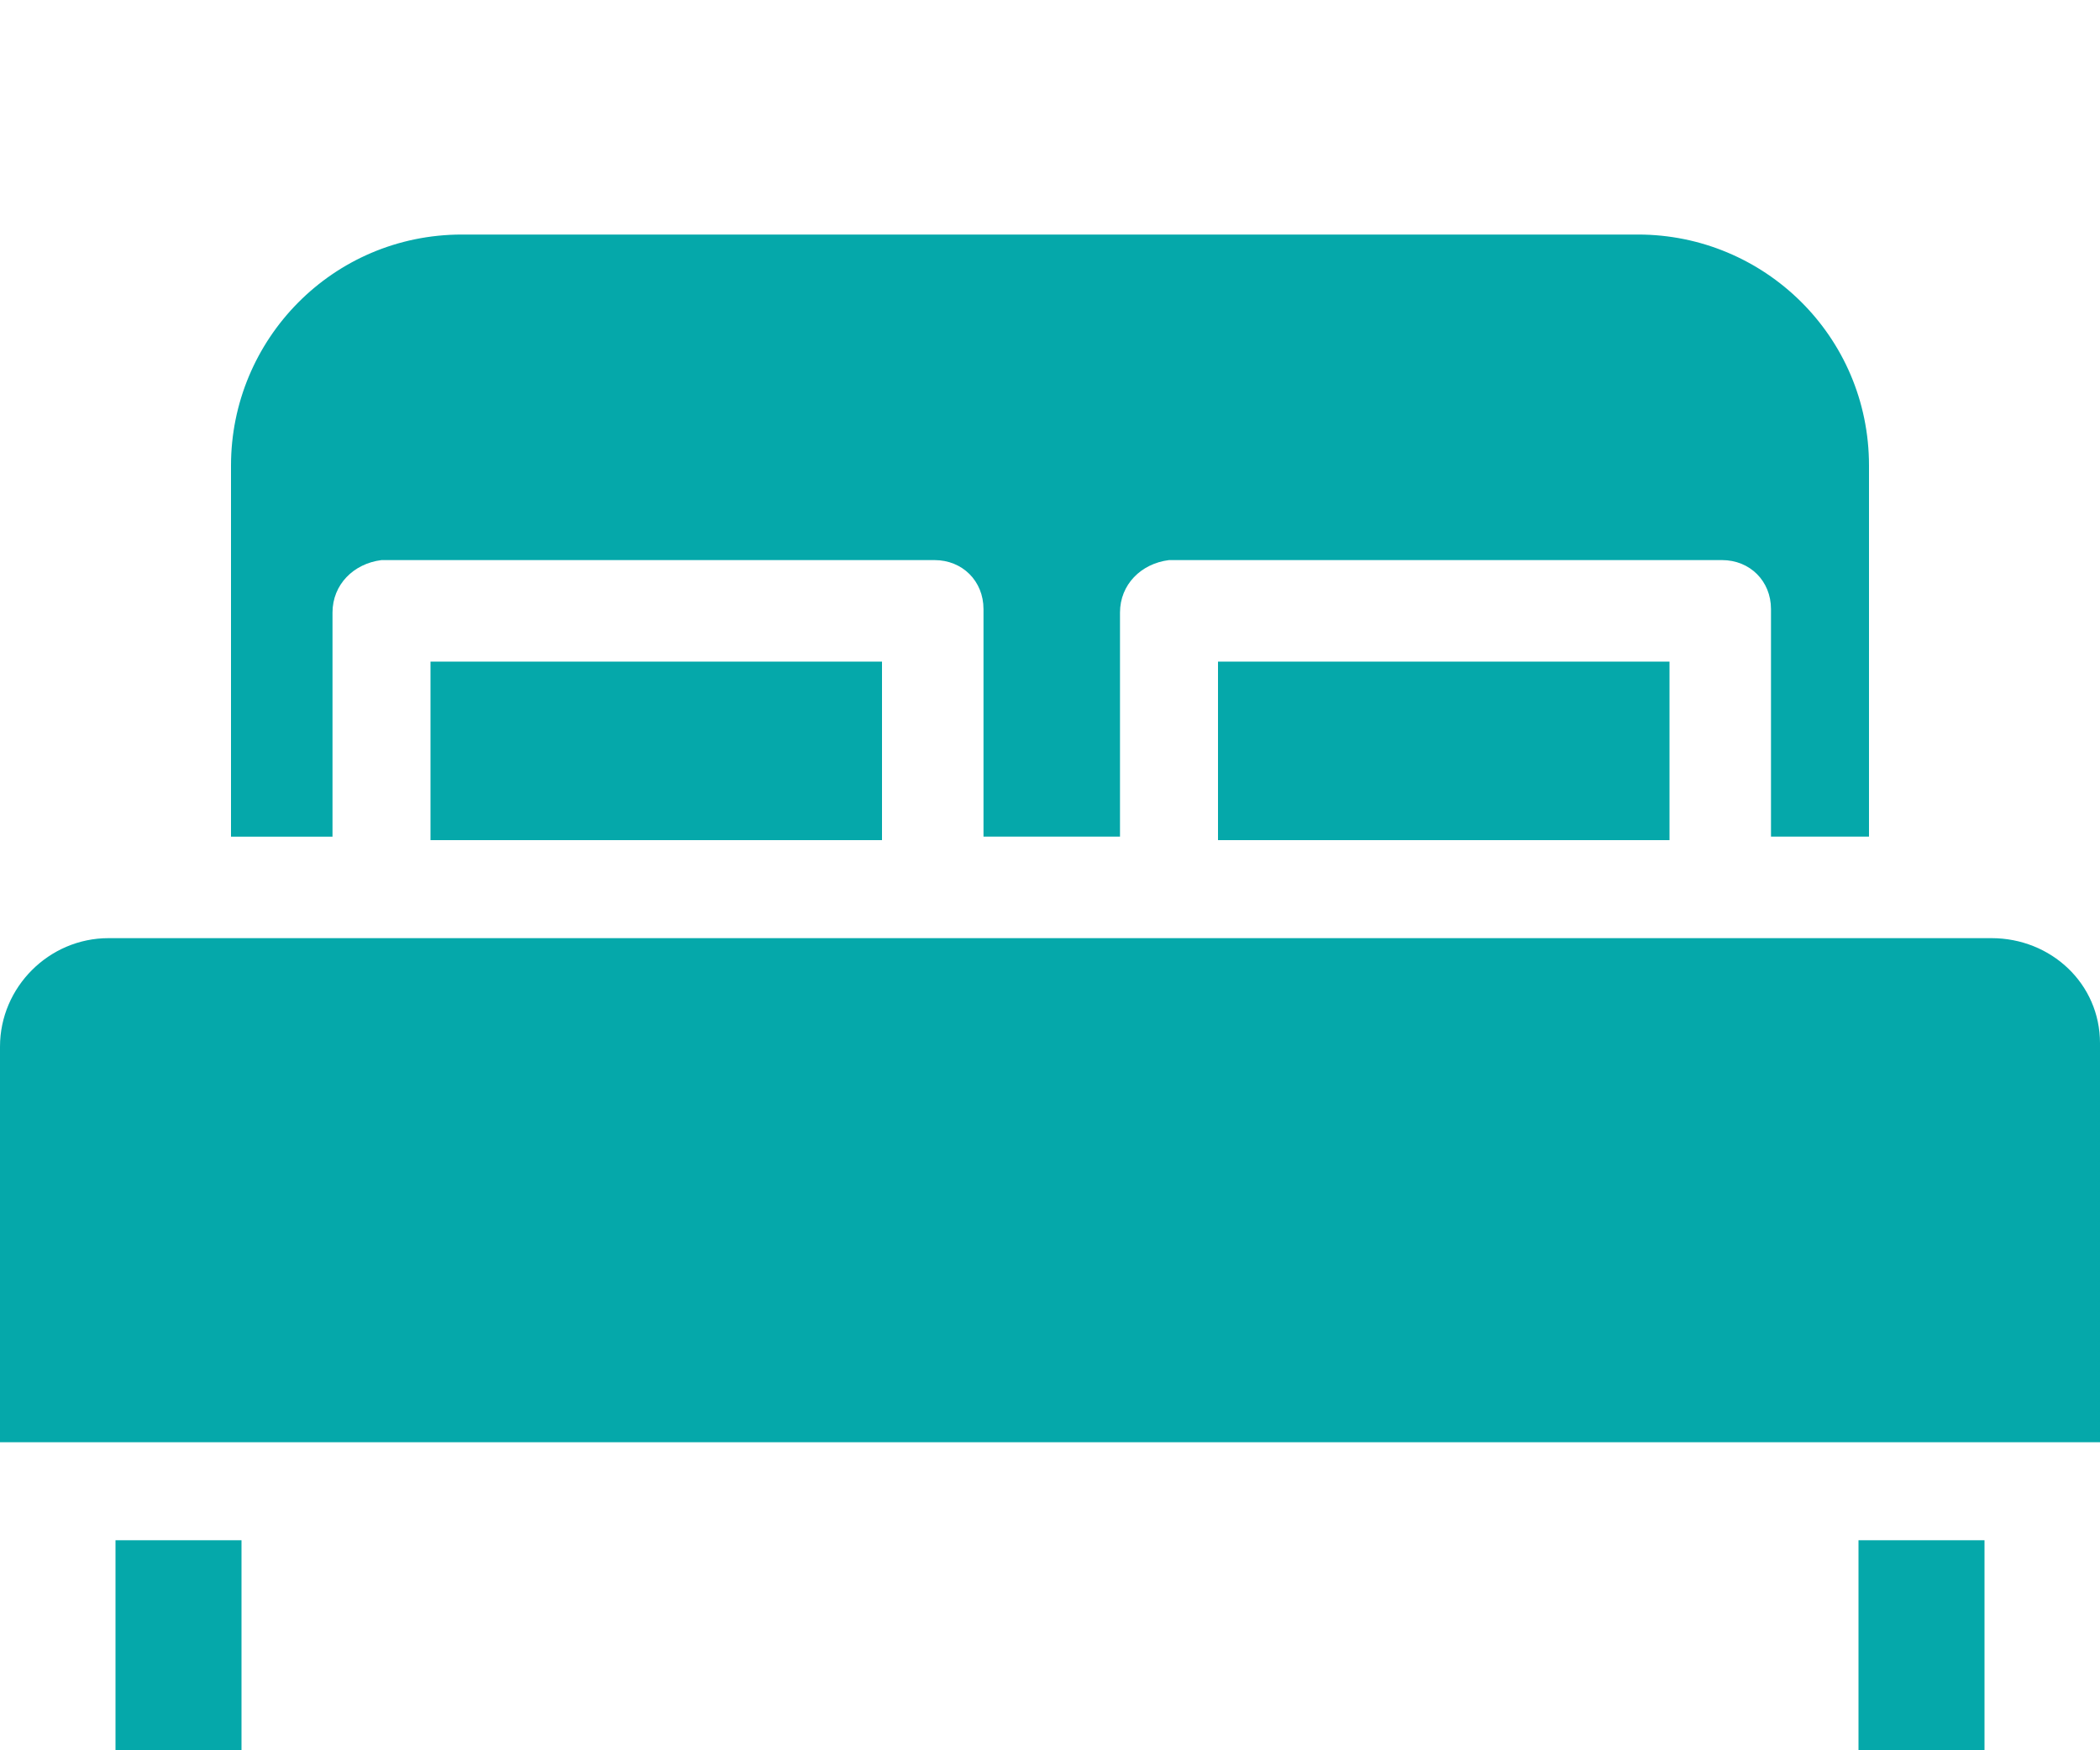
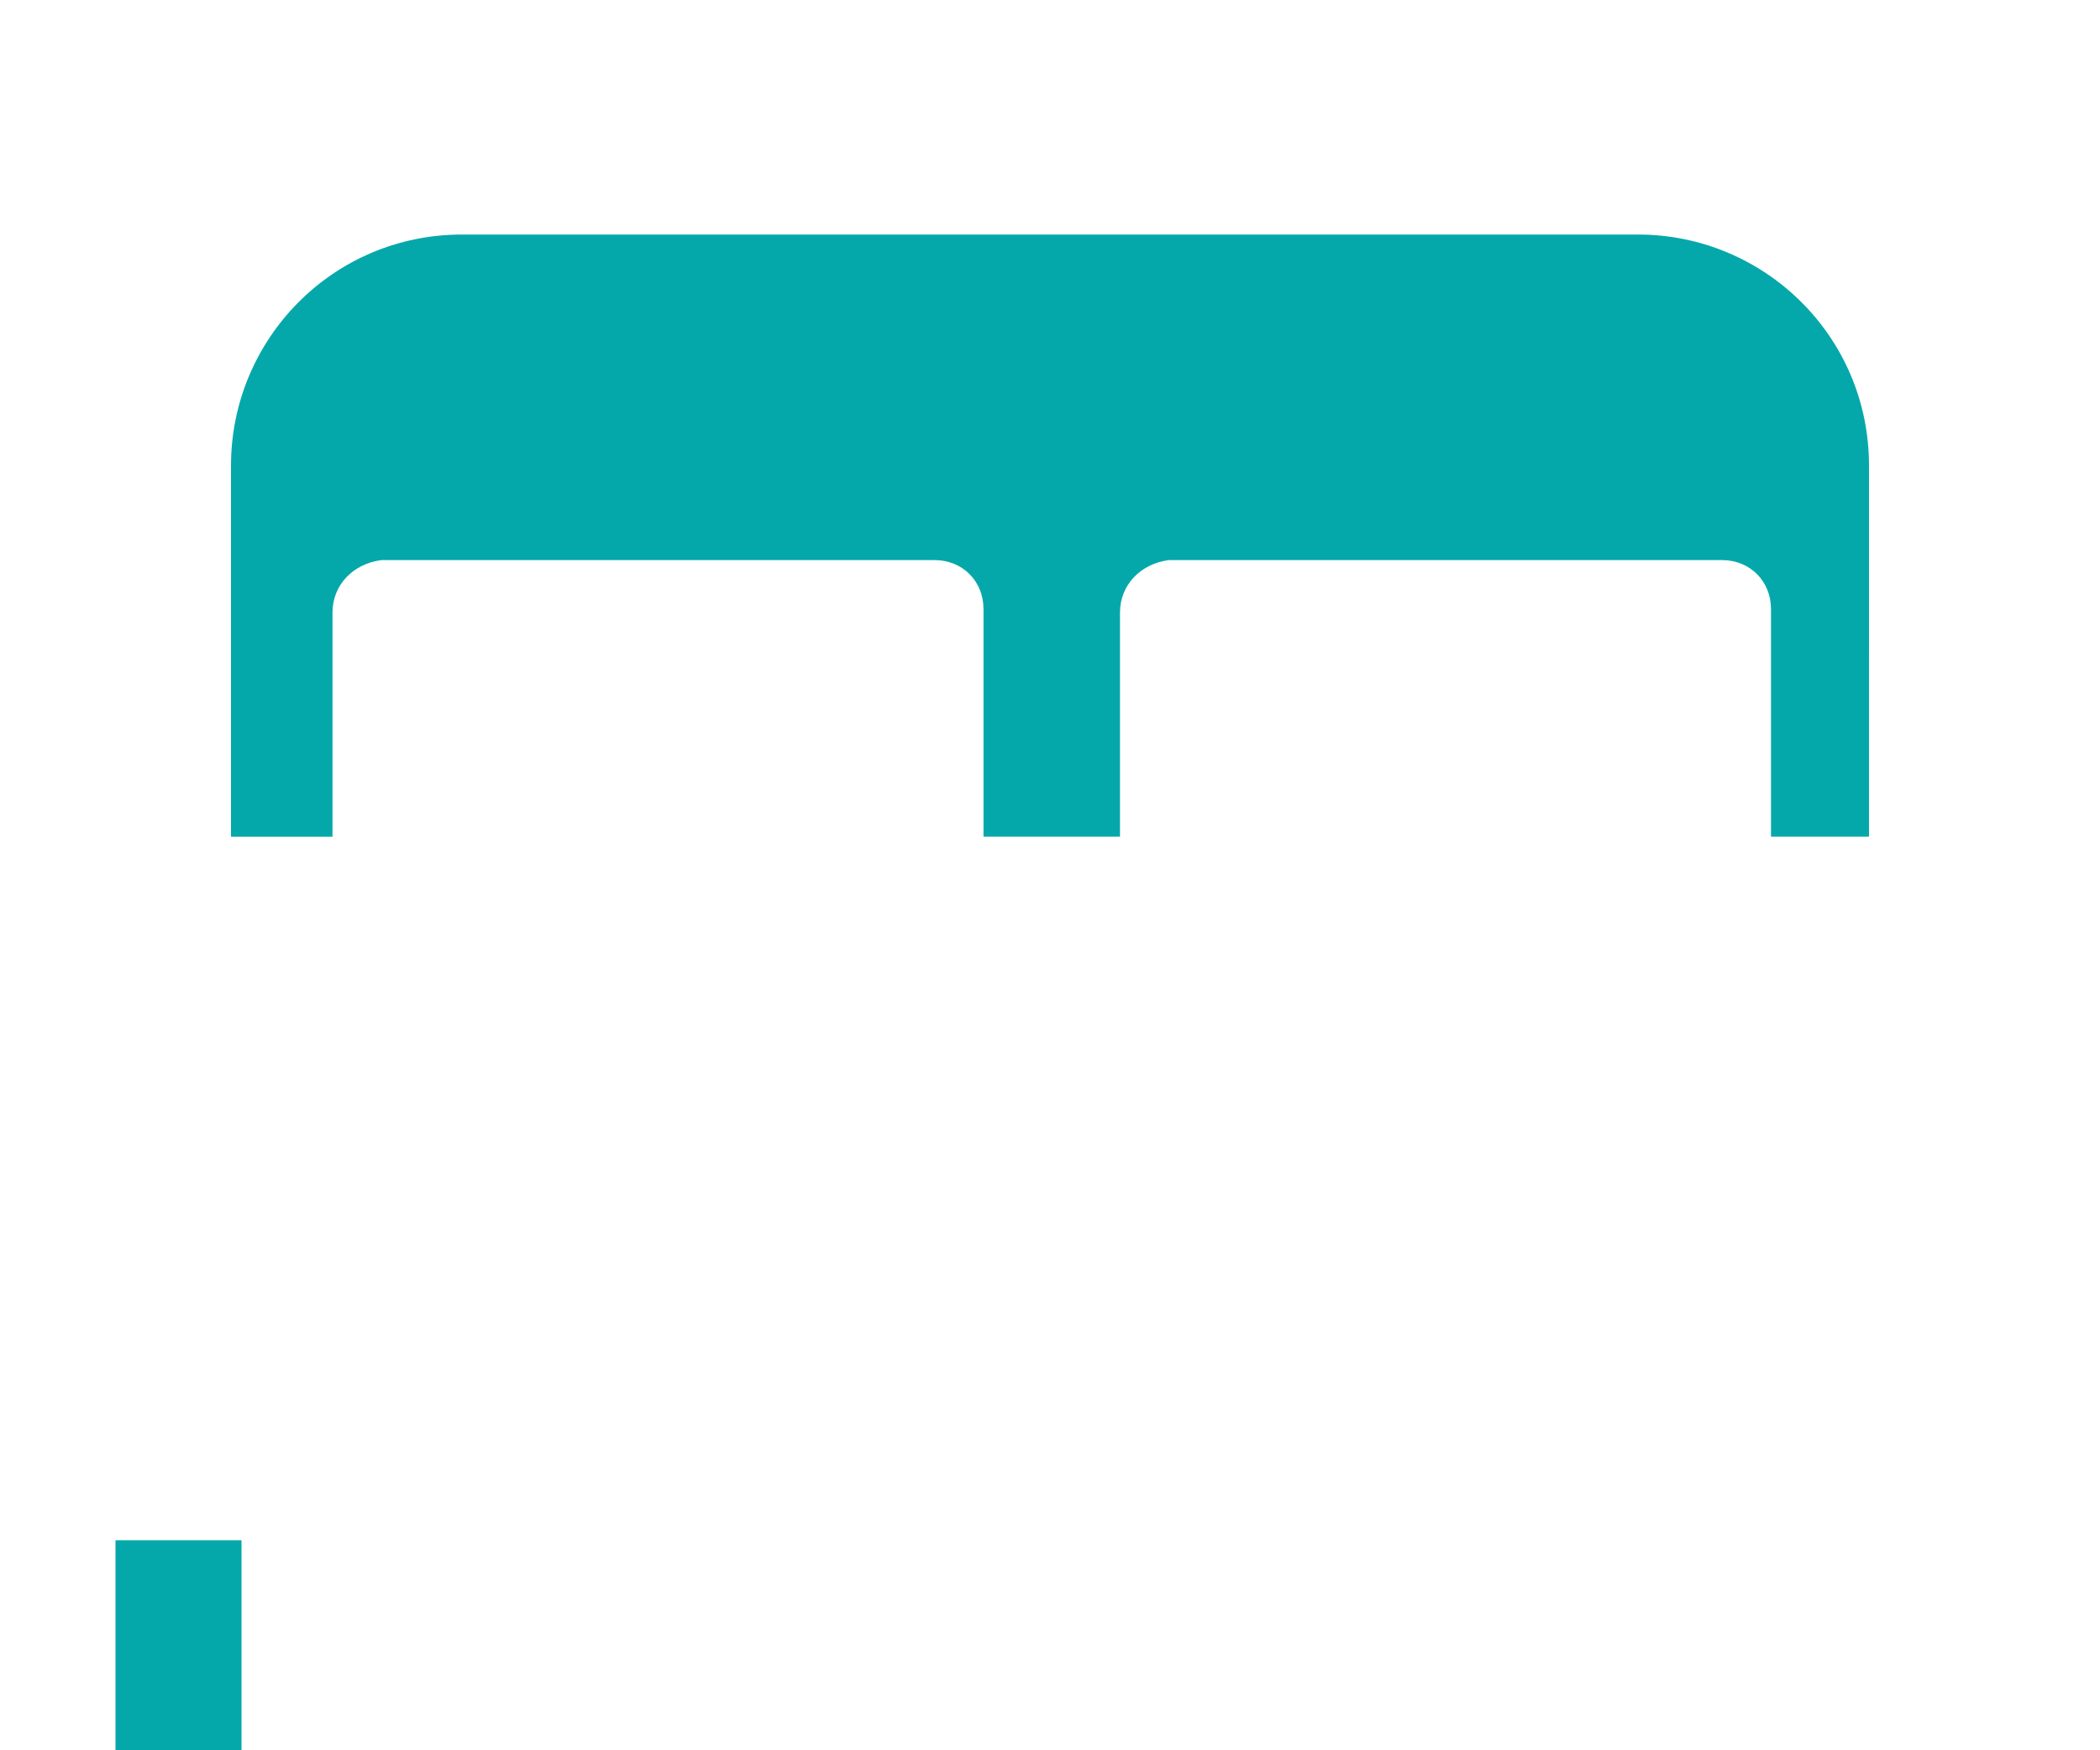
<svg xmlns="http://www.w3.org/2000/svg" version="1.1" id="Layer_1" x="0px" y="0px" viewBox="0 0 60 50" style="enable-background:new 0 0 60 50;" xml:space="preserve">
  <style type="text/css">
	.st0{fill:#05A8AA;}
</style>
-   <rect x="53.1" y="44" class="st0" width="3.6" height="6" />
  <rect x="3.3" y="44" class="st0" width="3.6" height="6" />
-   <path class="st0" d="M56.9,26.8H3.1c-1.7,0-3.1,1.4-3.1,3.1c0,0,0,0,0,0v11.3h60V29.8C60,28.1,58.6,26.8,56.9,26.8L56.9,26.8z" />
  <path class="st0" d="M9.5,17.5c0-0.8,0.6-1.4,1.4-1.5c0,0,0,0,0,0h15.8c0.8,0,1.4,0.6,1.4,1.4v6.5h3.9v-6.4c0-0.8,0.6-1.4,1.4-1.5  c0,0,0,0,0,0h15.8c0.8,0,1.4,0.6,1.4,1.4v6.5h2.8V13.3c0-3.7-3-6.6-6.6-6.6c0,0,0,0,0,0H13.2c-3.7,0-6.6,3-6.6,6.6c0,0,0,0,0,0v10.6  h2.9V17.5z" />
-   <rect x="12.3" y="18.9" class="st0" width="12.9" height="5.1" />
-   <rect x="34.8" y="18.9" class="st0" width="12.9" height="5.1" />
</svg>